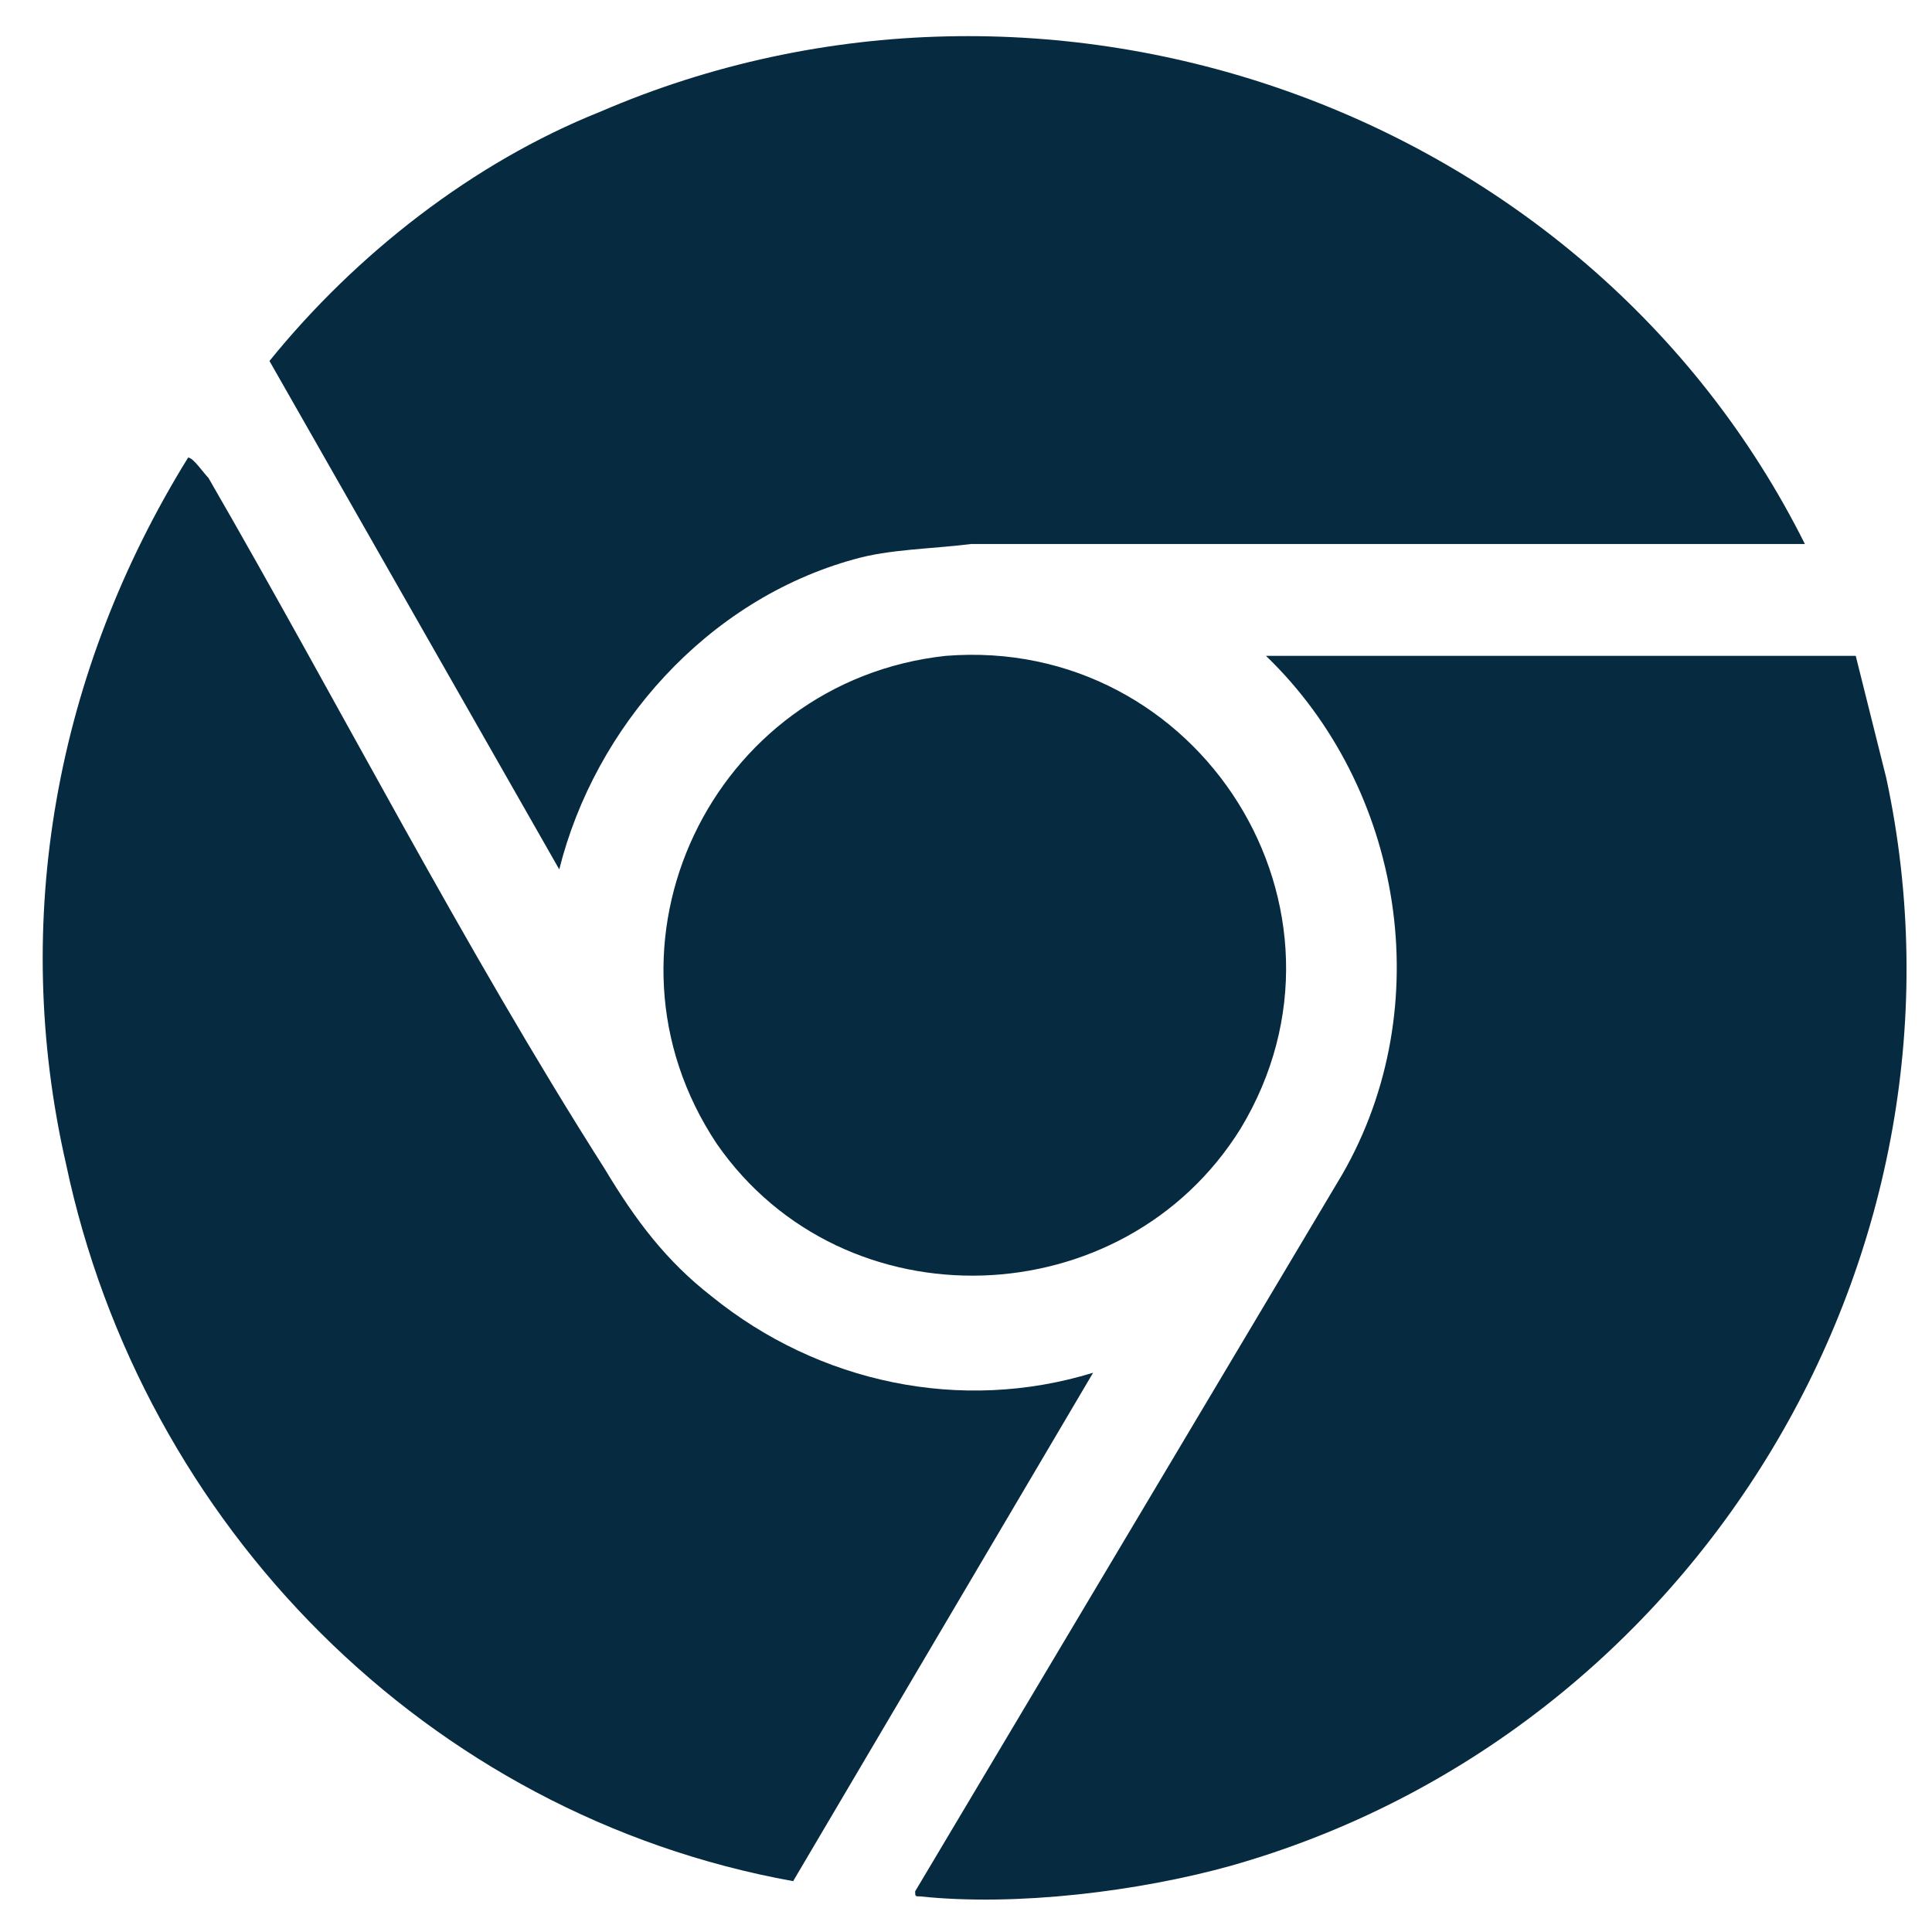
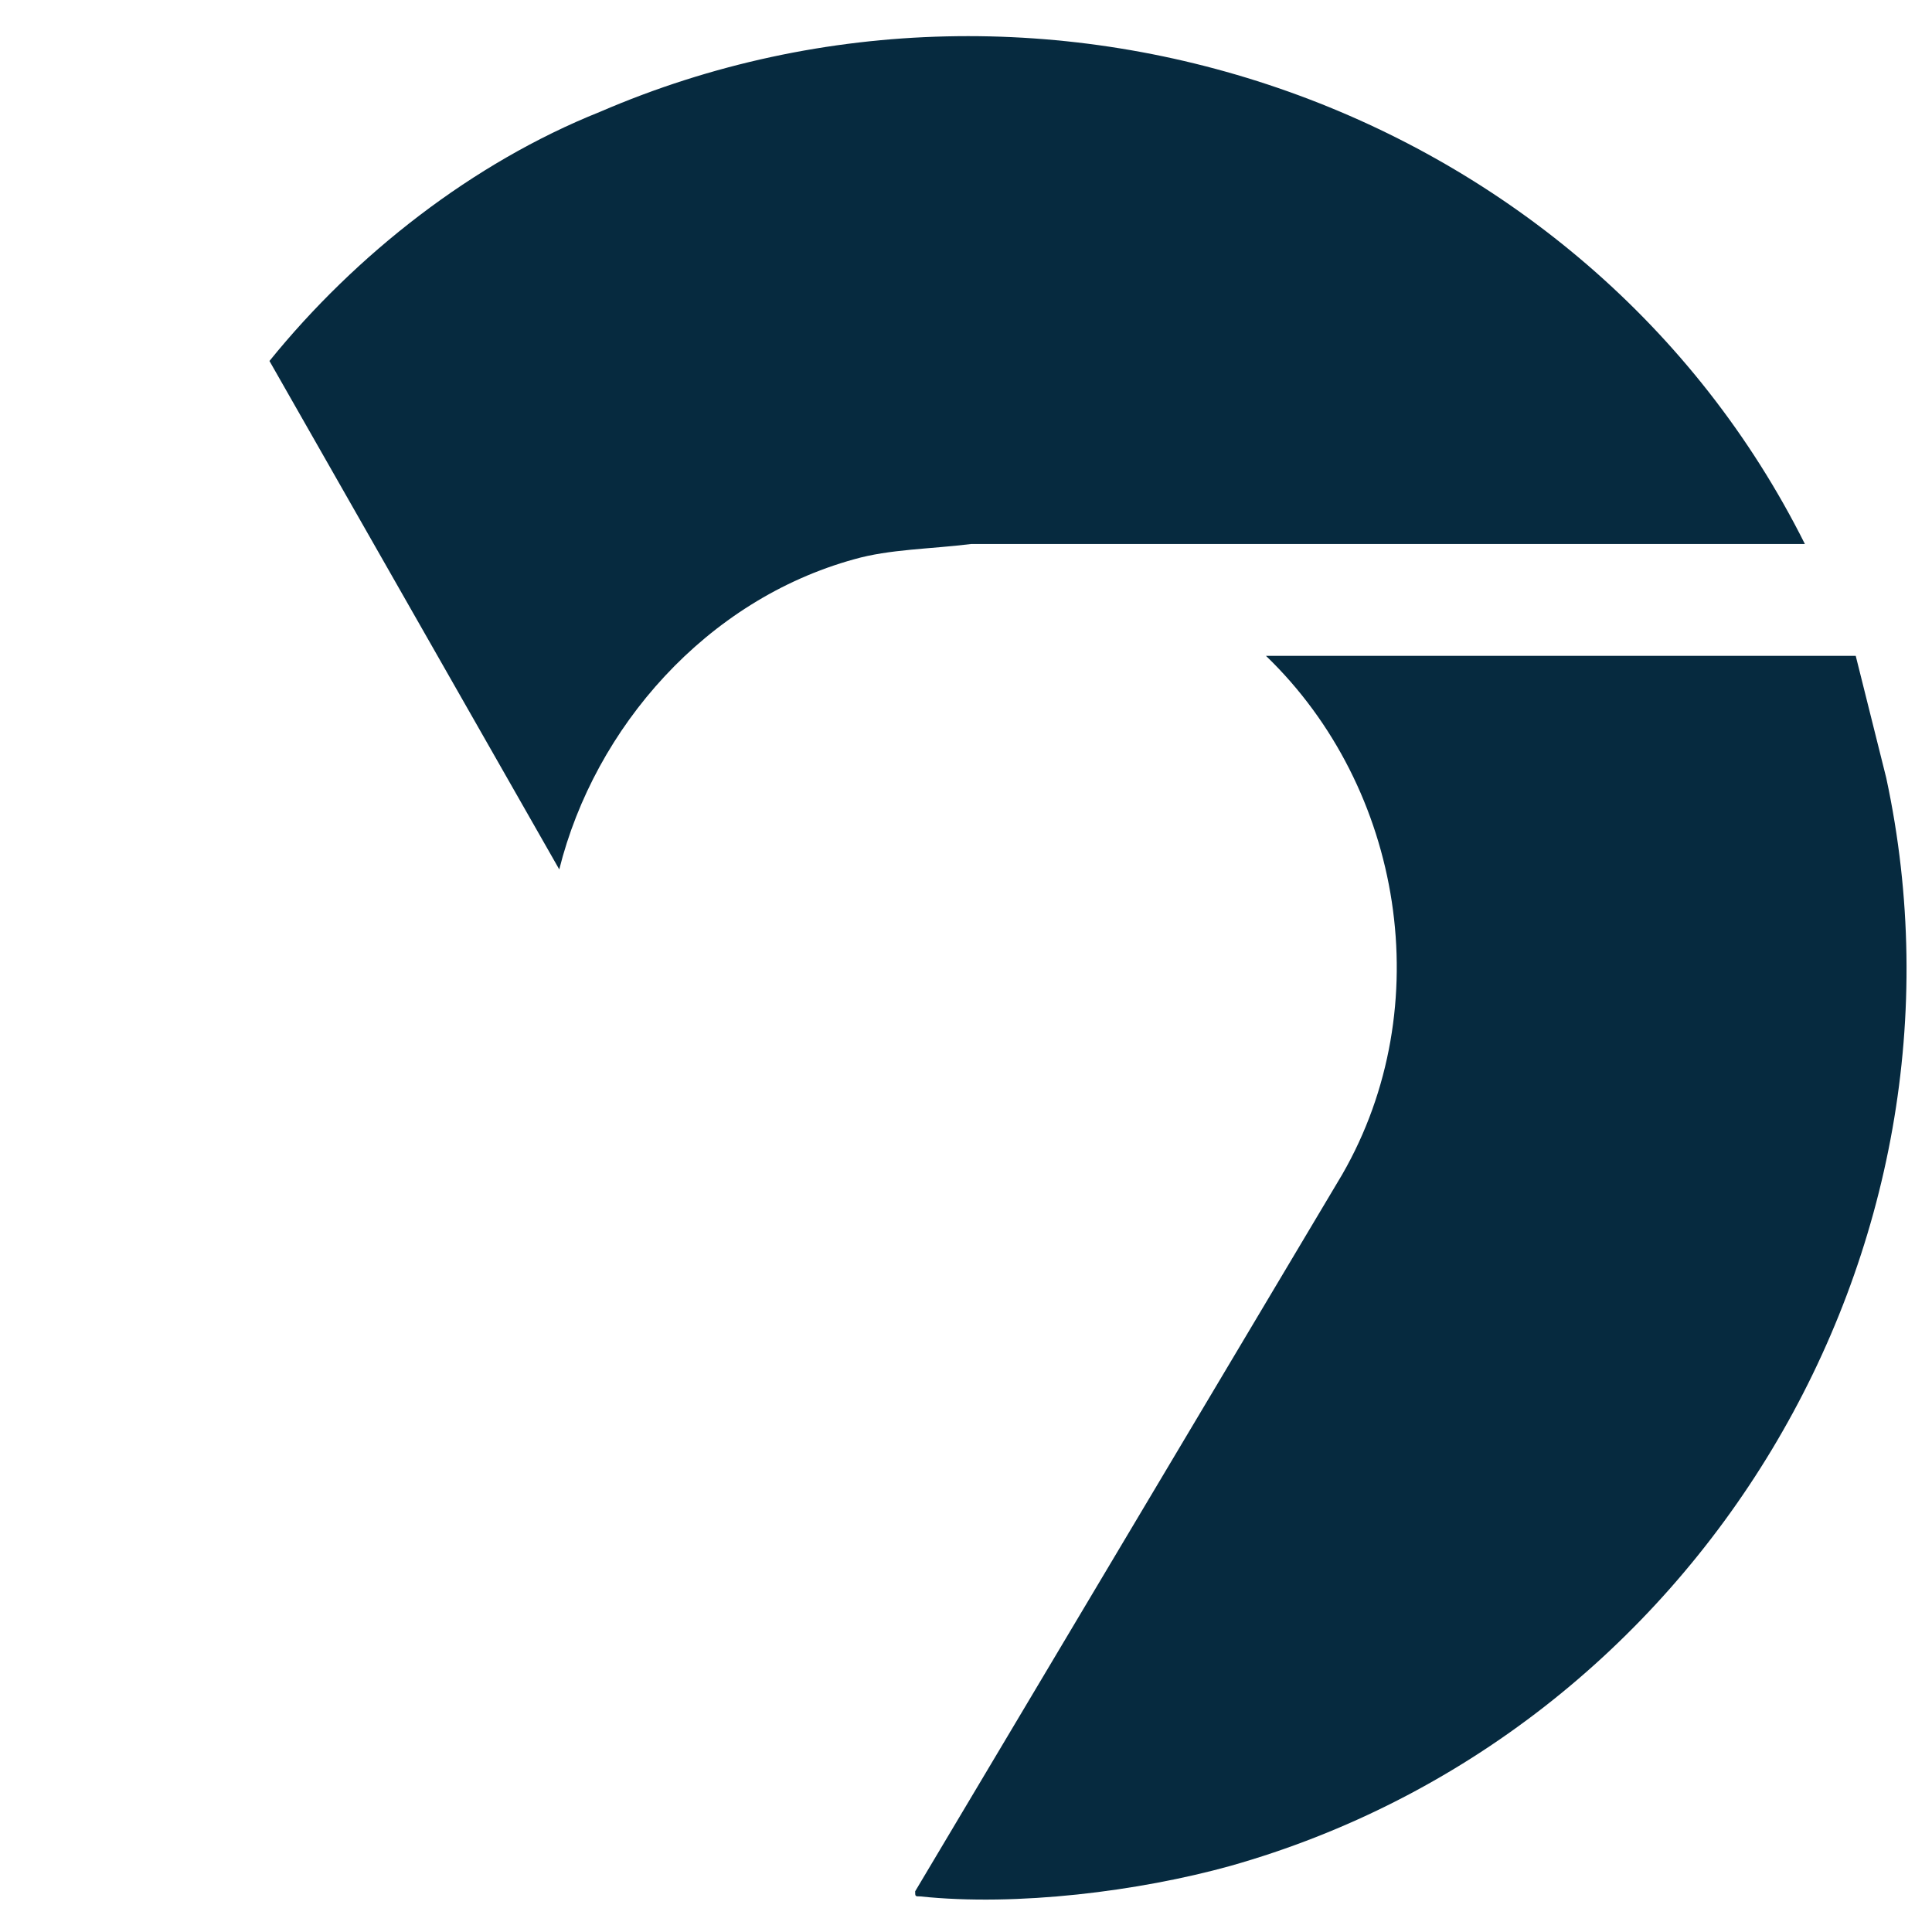
<svg xmlns="http://www.w3.org/2000/svg" viewBox="0 0 38 38" width="39" height="39">
  <title>Material-08</title>
  <style>		.s0 { fill: #062a3f } 	</style>
  <g id="_9rrFgn">
    <g>
      <path class="s0" d="m36.5 12.9c0.2 0.8 0.4 1.6 0.6 2.4 2 9.3-3.7 18.8-12.9 21.4-1.8 0.5-4.2 0.8-6.1 0.6-0.1 0-0.1 0-0.1-0.1l8.4-14.1c1.9-3.3 1.2-7.6-1.5-10.2z" />
      <path class="s0" d="m35.5 10.7h-16.4c-0.8 0.1-1.6 0.1-2.3 0.3-2.9 0.8-5.1 3.3-5.8 6.1l-5.7-10c1.7-2.1 4-3.9 6.5-4.9 8.8-3.8 19.4-0.1 23.7 8.5z" />
-       <path class="s0" d="m21.5 27l-5.9 10c-7.2-1.3-12.8-7-14.3-14.1-1.1-4.8-0.2-9.7 2.4-13.9 0.1 0 0.3 0.3 0.4 0.4 2.6 4.5 5 9.2 7.8 13.6 0.6 1 1.2 1.8 2.1 2.5 2.1 1.7 4.9 2.3 7.5 1.5z" />
-       <path class="s0" d="m18.6 12.9c5-0.4 8.4 5 5.8 9.3-2.3 3.7-7.8 3.9-10.3 0.3-2.6-3.9-0.1-9.1 4.5-9.6z" />
    </g>
  </g>
</svg>